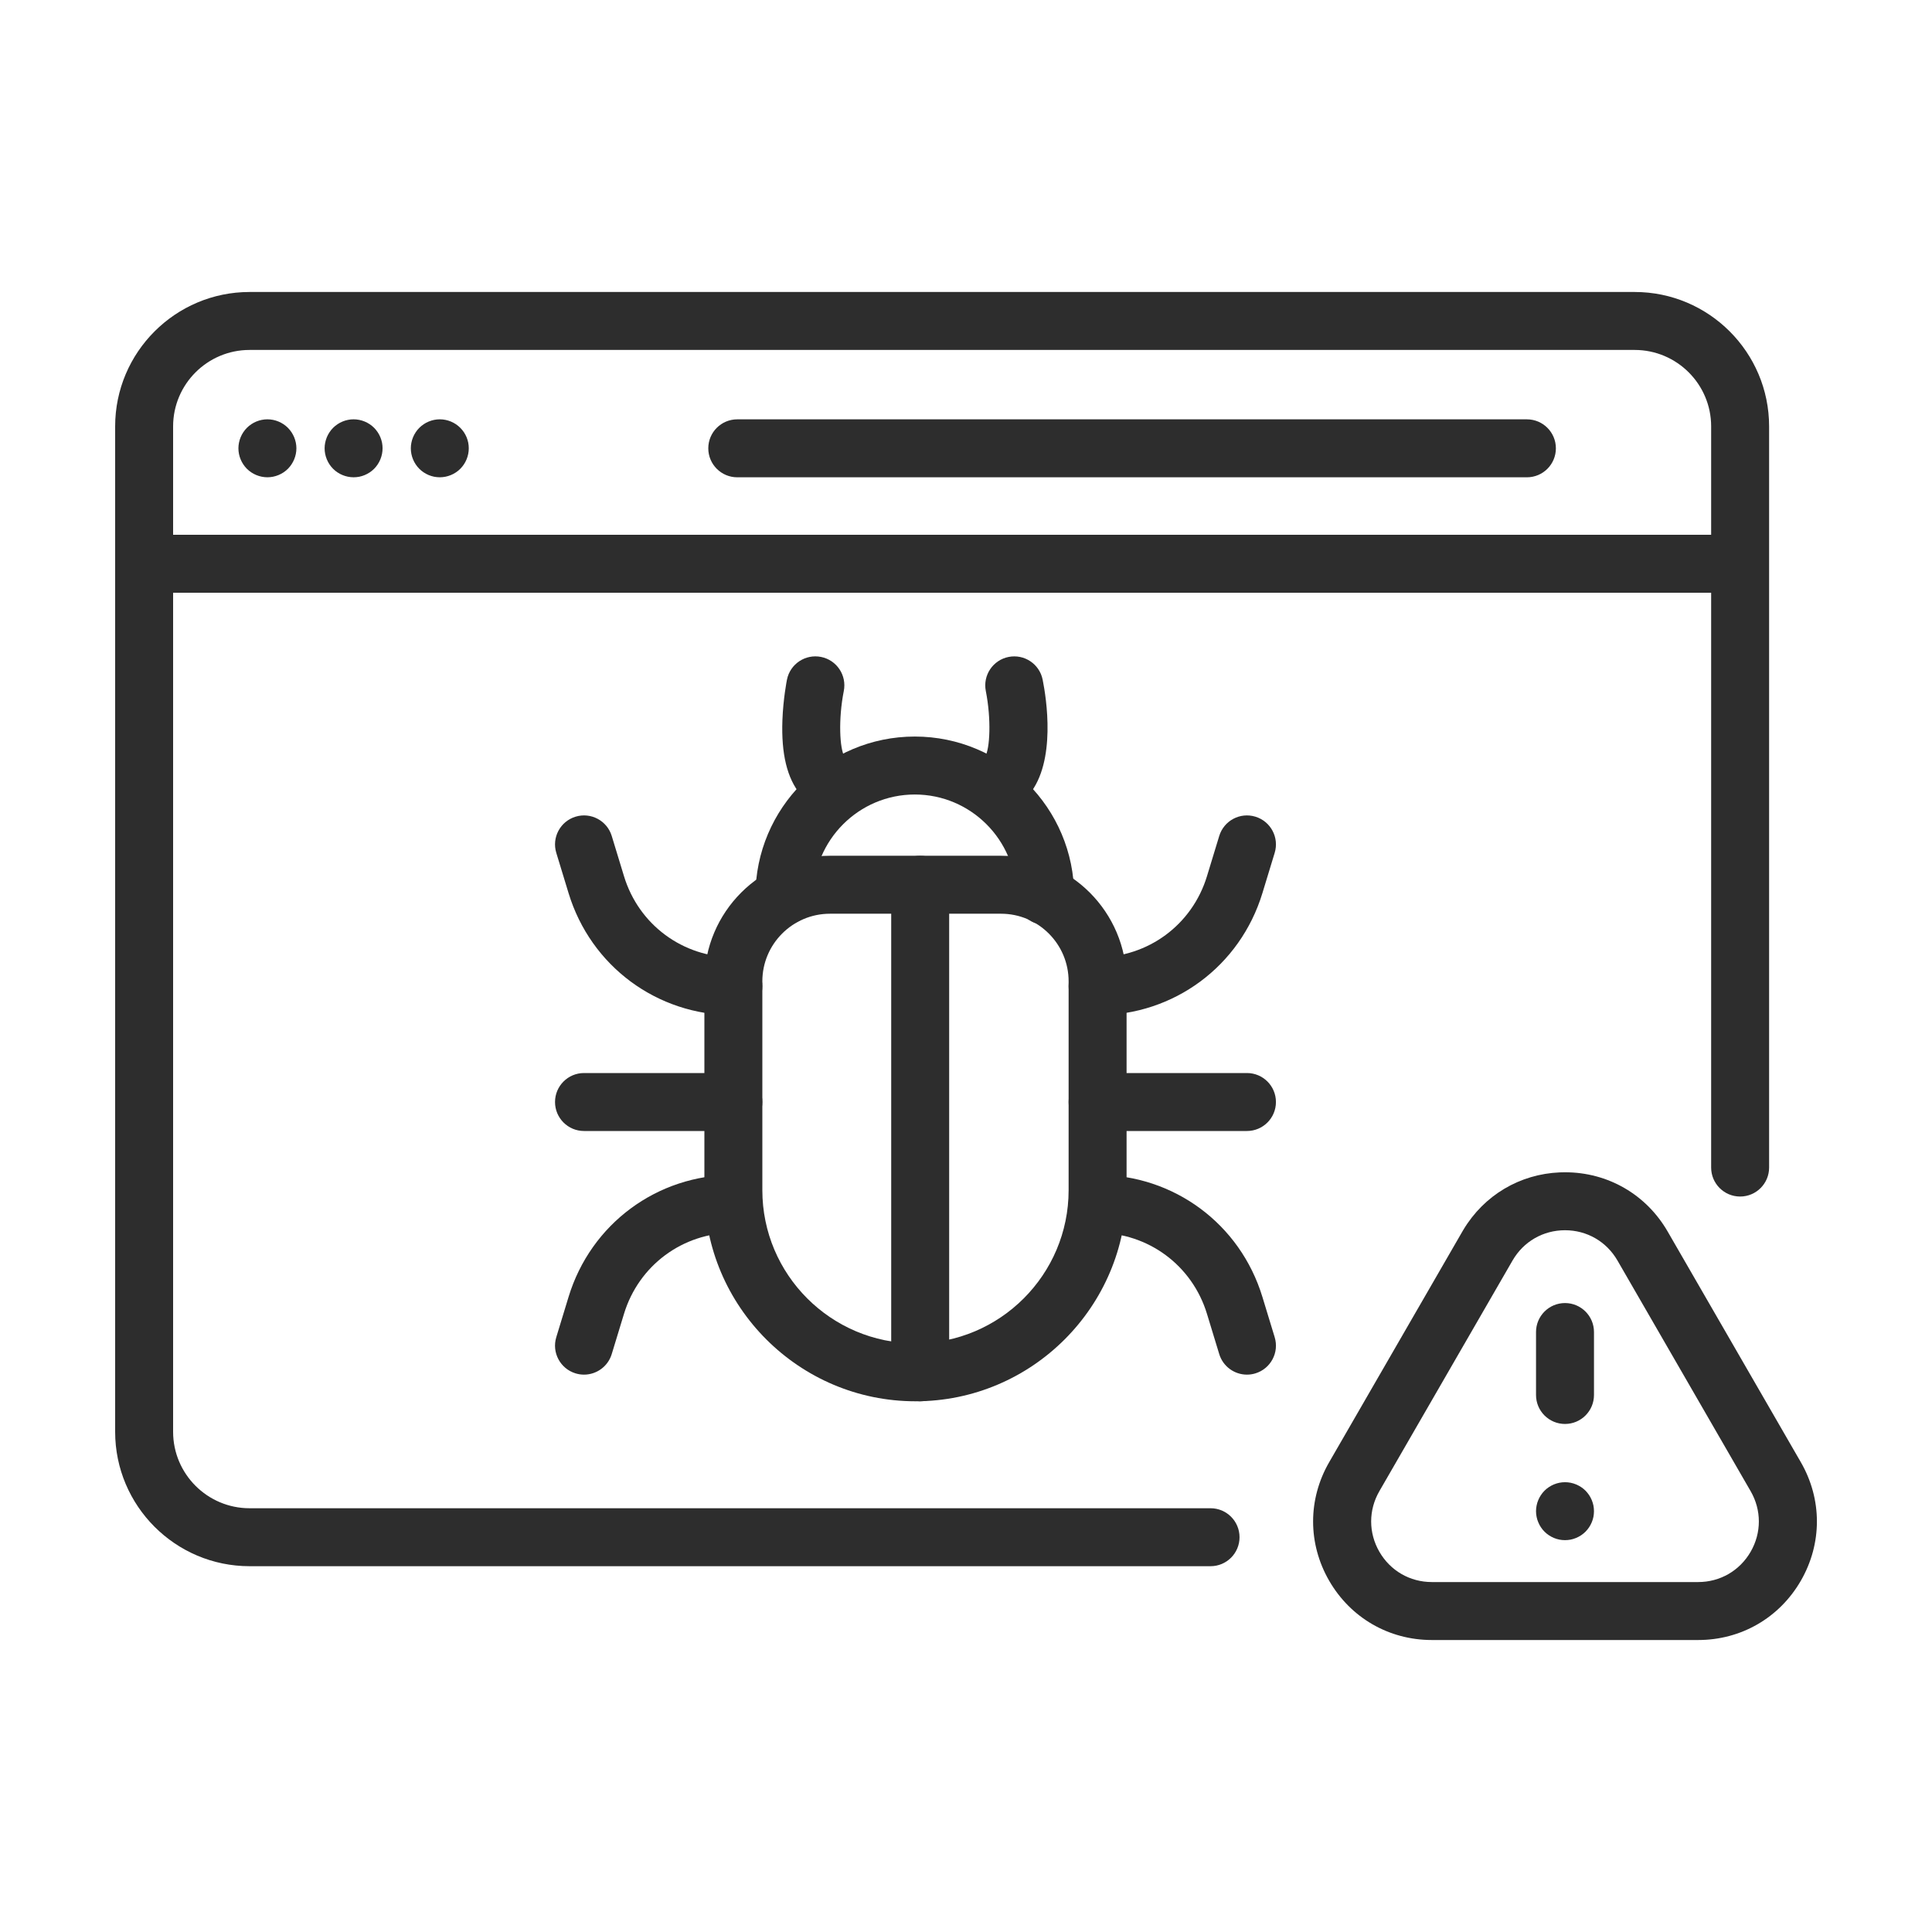
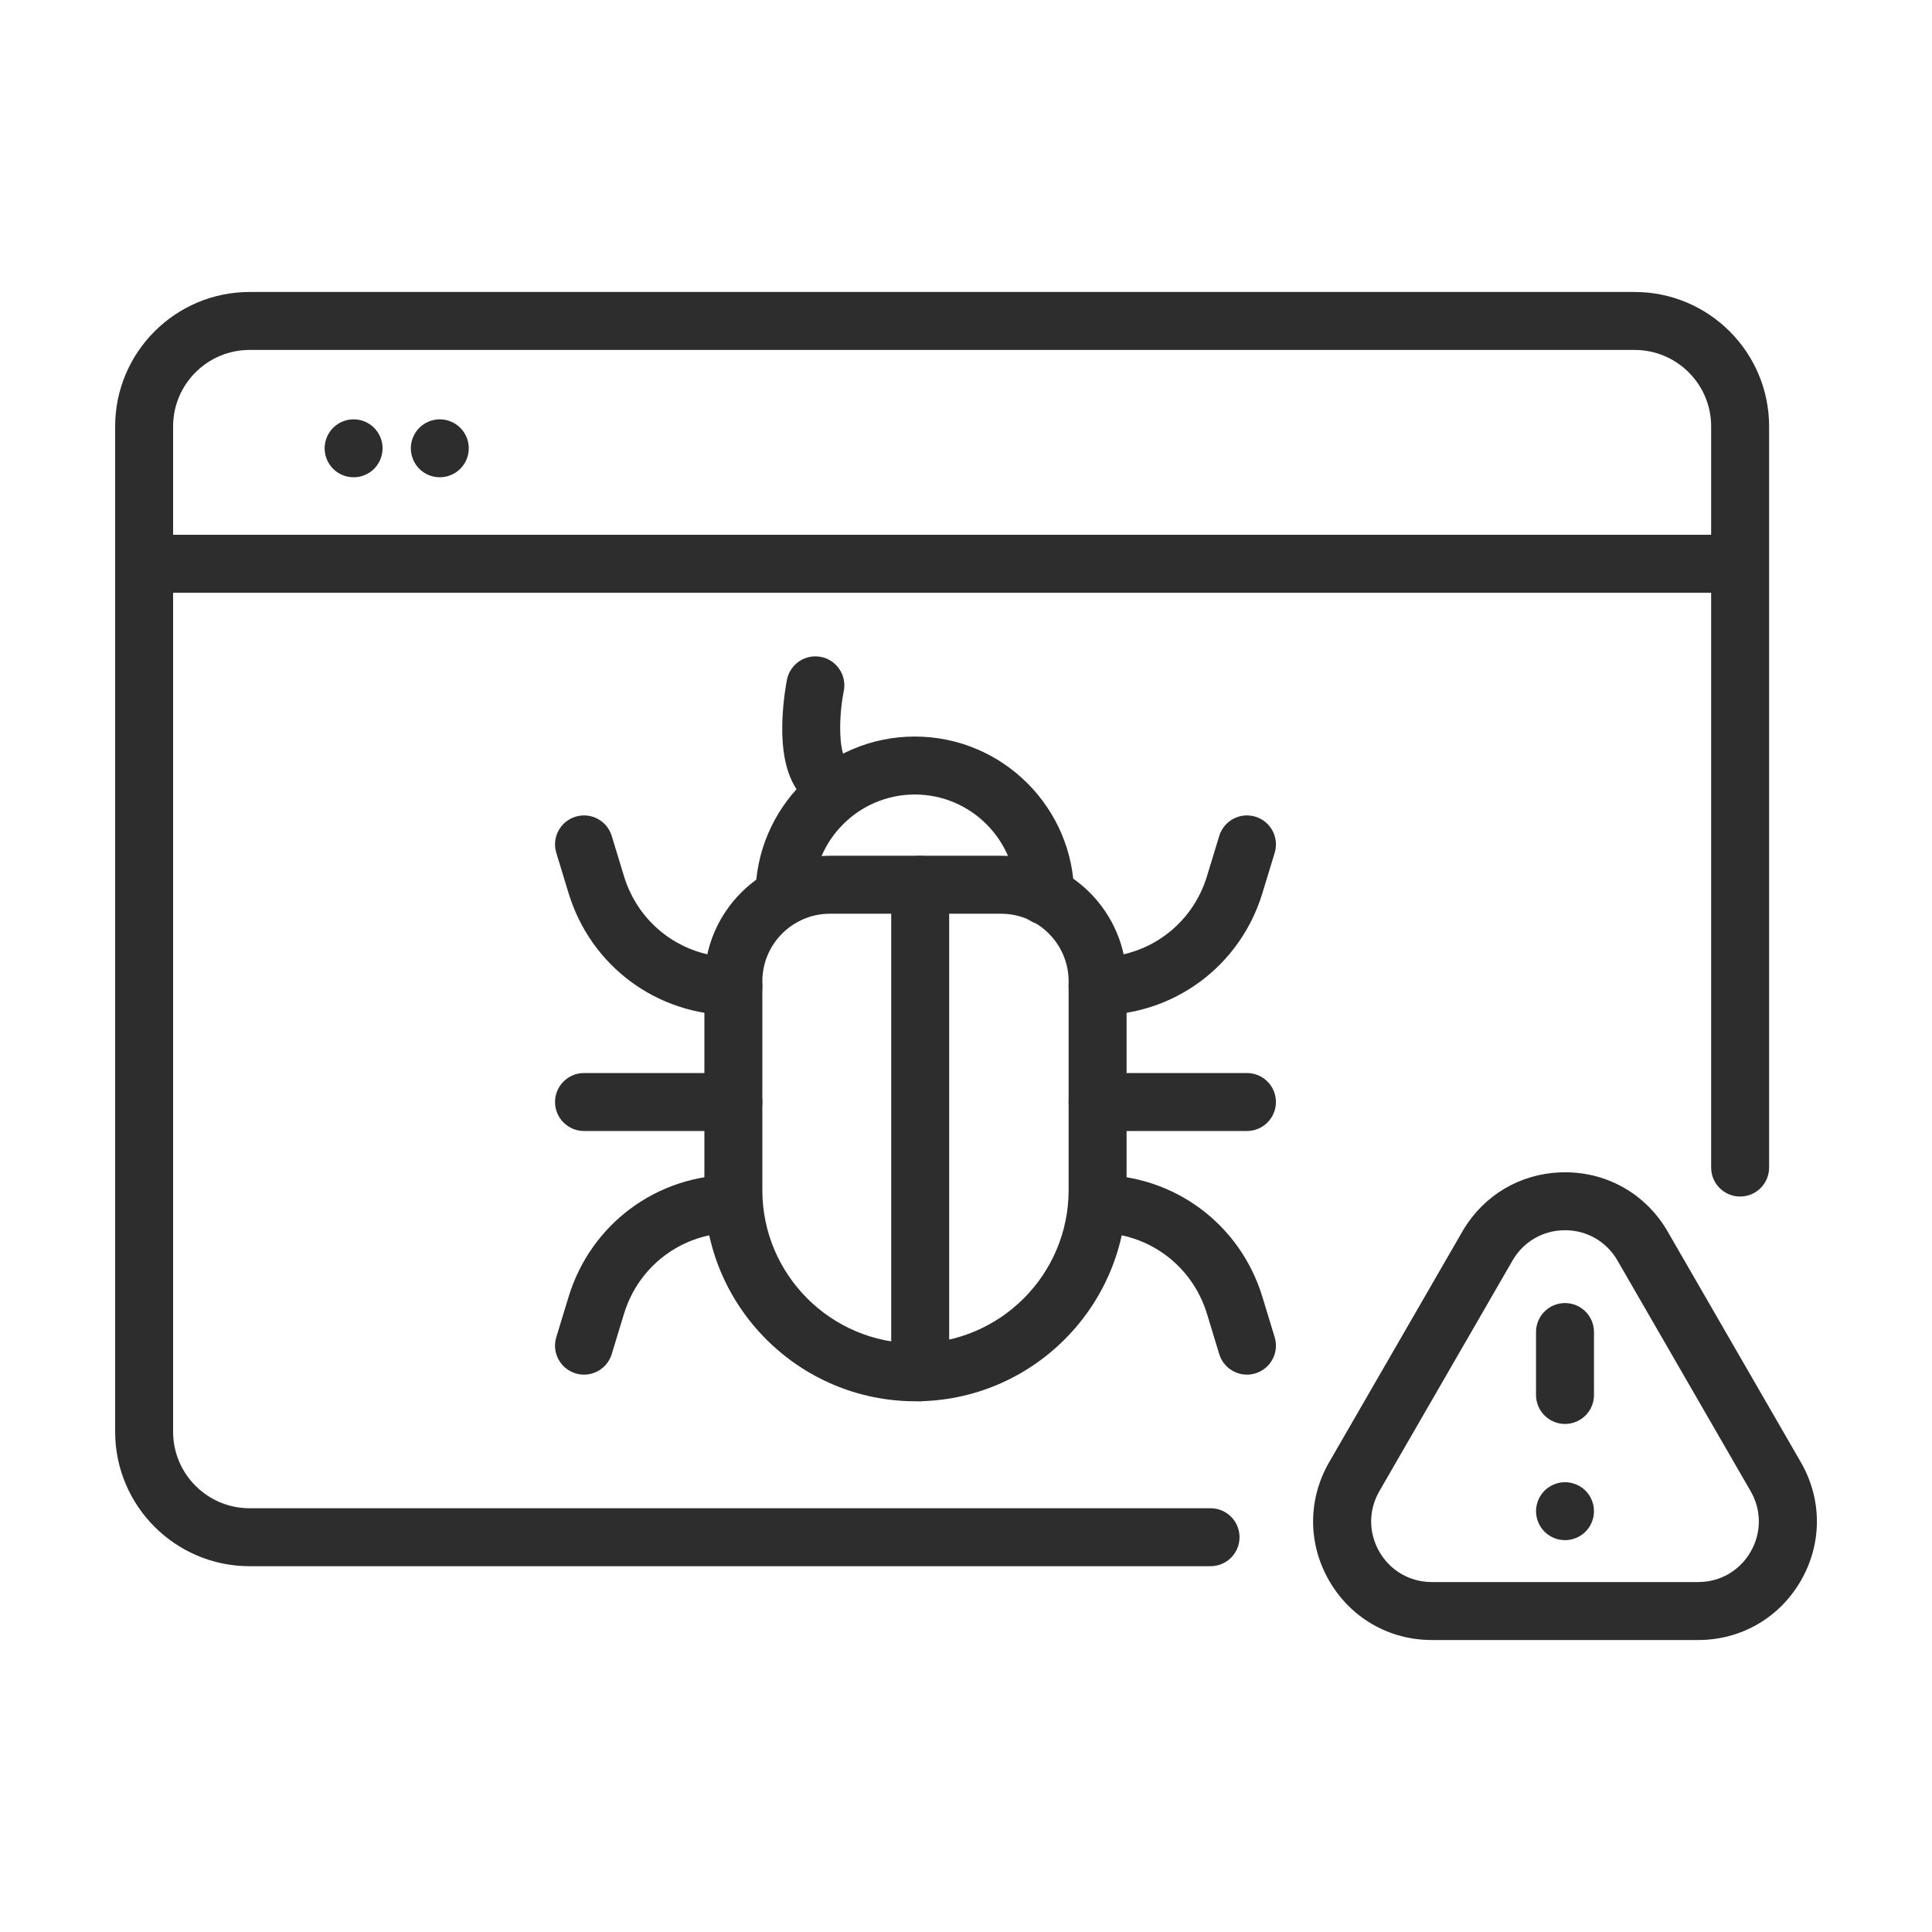
<svg xmlns="http://www.w3.org/2000/svg" xml:space="preserve" id="Layer_1" x="0" y="0" enable-background="new 0 0 500 500" version="1.1" viewBox="0 0 500 500">
  <g>
    <g>
      <g>
        <path fill="#2D2D2D" d="M236.926,362.651c-30.123,0-54.631-24.507-54.631-54.631v-54.057     c0-17.916,14.576-32.492,32.492-32.492h44.278c17.916,0,32.492,14.576,32.492,32.492v54.057     C291.557,338.144,267.05,362.651,236.926,362.651z M214.787,236.472c-9.645,0-17.492,7.847-17.492,17.492v54.057     c0,21.852,17.778,39.631,39.631,39.631s39.631-17.778,39.631-39.631v-54.057c0-9.646-7.847-17.492-17.492-17.492     H214.787z" />
      </g>
      <g>
        <path fill="#2D2D2D" d="M270.495,239.361c-4.142,0-7.5-3.357-7.5-7.5c0-14.471-11.773-26.244-26.244-26.244     c-14.471,0-26.244,11.773-26.244,26.244c0,4.143-3.358,7.5-7.5,7.5s-7.5-3.357-7.5-7.5     c0-22.742,18.502-41.244,41.244-41.244c22.742,0,41.244,18.502,41.244,41.244     C277.995,236.004,274.637,239.361,270.495,239.361z" />
      </g>
      <g>
        <path fill="#2D2D2D" d="M284.057,262.734c-4.142,0-7.5-3.357-7.5-7.5s3.358-7.5,7.5-7.5     c13.107,0,24.481-8.424,28.302-20.962l3.178-10.428c1.208-3.962,5.395-6.199,9.361-4.987     c3.962,1.207,6.195,5.398,4.988,9.36l-3.178,10.428C320.949,250.04,303.81,262.734,284.057,262.734z" />
      </g>
      <g>
        <path fill="#2D2D2D" d="M322.709,355.755c-3.214,0-6.186-2.082-7.172-5.315l-3.178-10.428     c-3.821-12.538-15.195-20.962-28.302-20.962c-4.142,0-7.5-3.357-7.5-7.5s3.358-7.5,7.5-7.5     c19.752,0,36.892,12.694,42.651,31.589l3.178,10.428c1.208,3.962-1.025,8.153-4.988,9.36     C324.17,355.649,323.434,355.755,322.709,355.755z" />
      </g>
      <g>
        <path fill="#2D2D2D" d="M322.712,292.7h-38.655c-4.142,0-7.5-3.357-7.5-7.5s3.358-7.5,7.5-7.5h38.655     c4.142,0,7.5,3.357,7.5,7.5S326.854,292.7,322.712,292.7z" />
      </g>
      <g>
        <path fill="#2D2D2D" d="M189.795,262.734c-19.752,0-36.892-12.694-42.65-31.589l-3.178-10.428     c-1.208-3.962,1.025-8.153,4.988-9.36c3.963-1.21,8.153,1.025,9.361,4.987l3.178,10.428     c3.821,12.538,15.195,20.962,28.302,20.962c4.142,0,7.5,3.357,7.5,7.5S193.937,262.734,189.795,262.734z" />
      </g>
      <g>
        <path fill="#2D2D2D" d="M151.143,355.755c-0.724,0-1.46-0.105-2.189-0.328c-3.962-1.207-6.195-5.398-4.988-9.36     l3.178-10.428c5.759-18.895,22.898-31.589,42.65-31.589c4.142,0,7.5,3.357,7.5,7.5s-3.358,7.5-7.5,7.5     c-13.107,0-24.48,8.424-28.302,20.962l-3.178,10.428C157.329,353.673,154.356,355.755,151.143,355.755z" />
      </g>
      <g>
-         <path fill="#2D2D2D" d="M189.795,292.7h-38.655c-4.142,0-7.5-3.357-7.5-7.5s3.358-7.5,7.5-7.5h38.655     c4.142,0,7.5,3.357,7.5,7.5S193.938,292.7,189.795,292.7z" />
+         <path fill="#2D2D2D" d="M189.795,292.7h-38.655c-4.142,0-7.5-3.357-7.5-7.5s3.358-7.5,7.5-7.5h38.655     c4.142,0,7.5,3.357,7.5,7.5S193.938,292.7,189.795,292.7" />
      </g>
      <g>
        <g>
-           <path fill="#2D2D2D" d="M255.133,210.842c-4.142,0-7.5-3.357-7.5-7.5c0-4.077,3.253-7.394,7.306-7.497      c1.262-2.044,1.634-9.706,0.188-17.013c-0.803-4.06,1.833-8.008,5.891-8.816      c4.059-0.808,8.004,1.817,8.818,5.875c0.963,4.799,3.558,21.122-3.476,29.708      C263.59,208.98,259.603,210.842,255.133,210.842z" />
-         </g>
+           </g>
        <g>
          <path fill="#2D2D2D" d="M218.368,210.842c-4.47,0-8.457-1.862-11.227-5.243c-3.451-4.212-4.973-10.495-4.654-19.207      c0.205-5.599,1.139-10.304,1.178-10.501c0.815-4.061,4.769-6.69,8.829-5.878      c4.058,0.815,6.689,4.762,5.88,8.819l0,0c-1.446,7.307-1.074,14.969,0.188,17.013      c4.053,0.102,7.306,3.42,7.306,7.497C225.868,207.484,222.51,210.842,218.368,210.842z" />
        </g>
      </g>
      <g>
        <path fill="#2D2D2D" d="M238.144,362.651c-4.142,0-7.5-3.357-7.5-7.5V228.972c0-4.143,3.358-7.5,7.5-7.5     s7.5,3.357,7.5,7.5v126.18C245.644,359.294,242.287,362.651,238.144,362.651z" />
      </g>
    </g>
    <g>
      <g>
        <path fill="#2D2D2D" d="M439.484,424.435h-68.925c-11.092,0-21.024-5.734-26.57-15.34     c-2.773-4.803-4.159-10.071-4.159-15.34s1.386-10.537,4.159-15.34l34.463-59.691     c0.092-0.159,0.185-0.317,0.28-0.475c5.368-8.94,14.592-14.408,24.963-14.839     c0.44-0.018,0.882-0.027,1.327-0.027c11.091,0,21.024,5.735,26.569,15.341l34.463,59.691     c2.773,4.803,4.159,10.071,4.159,15.34s-1.386,10.537-4.159,15.34     C460.509,418.7,450.576,424.435,439.484,424.435z M354.854,393.755c0,2.692,0.709,5.385,2.126,7.84     c2.834,4.909,7.911,7.84,13.58,7.84h68.925c5.669,0,10.745-2.931,13.58-7.84     c1.417-2.455,2.126-5.147,2.126-7.84s-0.709-5.386-2.126-7.84l-34.463-59.691     c-2.834-4.909-7.911-7.841-13.579-7.841c-5.669,0-10.745,2.932-13.58,7.841l0,0l-34.463,59.691     C355.562,388.369,354.854,391.062,354.854,393.755z" />
      </g>
      <g>
        <path fill="#2D2D2D" d="M405.022,368.519c-4.142,0-7.5-3.357-7.5-7.5v-16.29c0-4.143,3.358-7.5,7.5-7.5s7.5,3.357,7.5,7.5     v16.29C412.522,365.162,409.164,368.519,405.022,368.519z" />
      </g>
      <g>
        <path fill="#2D2D2D" d="M405.02,398.59c-0.49,0-0.98-0.05-1.46-0.14c-0.48-0.101-0.95-0.24-1.41-0.431     c-0.45-0.19-0.88-0.42-1.29-0.69c-0.41-0.271-0.8-0.59-1.14-0.931     c-0.35-0.35-0.66-0.73-0.93-1.14s-0.51-0.84-0.69-1.3c-0.19-0.45-0.34-0.92-0.43-1.4     c-0.1-0.479-0.15-0.98-0.15-1.46c0-0.49,0.05-0.99,0.15-1.47c0.09-0.48,0.24-0.95,0.43-1.4     c0.18-0.46,0.42-0.89,0.69-1.3s0.58-0.79,0.93-1.14c0.34-0.351,0.73-0.66,1.14-0.931     c0.41-0.27,0.84-0.5,1.29-0.69c0.46-0.19,0.93-0.33,1.41-0.43c0.96-0.19,1.96-0.19,2.93,0     c0.48,0.1,0.95,0.239,1.4,0.43c0.45,0.19,0.89,0.42,1.3,0.69c0.41,0.271,0.79,0.58,1.14,0.931     c0.34,0.35,0.65,0.73,0.93,1.14c0.27,0.41,0.5,0.84,0.69,1.3c0.19,0.45,0.33,0.92,0.43,1.4     c0.09,0.479,0.14,0.98,0.14,1.47c0,0.48-0.05,0.981-0.14,1.46c-0.1,0.48-0.24,0.95-0.43,1.4     c-0.19,0.46-0.42,0.89-0.69,1.3c-0.28,0.41-0.59,0.79-0.93,1.14     c-0.35,0.341-0.731,0.66-1.14,0.931c-0.41,0.27-0.85,0.5-1.3,0.69     c-0.45,0.19-0.92,0.33-1.4,0.431C406,398.54,405.51,398.59,405.02,398.59z" />
      </g>
    </g>
    <g>
      <path fill="#2D2D2D" d="M313.291,405.331H64.586c-19.181,0-34.786-15.604-34.786-34.785V110.351    c0-19.181,15.605-34.785,34.786-34.785h358.472c19.181,0,34.786,15.604,34.786,34.785v191.812    c0,4.143-3.358,7.5-7.5,7.5s-7.5-3.357-7.5-7.5V110.351c0-10.909-8.876-19.785-19.786-19.785H64.586    c-10.91,0-19.786,8.876-19.786,19.785v260.195c0,10.909,8.876,19.785,19.786,19.785h248.705    c4.142,0,7.5,3.357,7.5,7.5S317.434,405.331,313.291,405.331z" />
    </g>
    <g>
      <path fill="#2D2D2D" d="M447.447,153.401H37.301c-4.142,0-7.5-3.357-7.5-7.5s3.358-7.5,7.5-7.5h410.146    c4.142,0,7.5,3.357,7.5,7.5S451.589,153.401,447.447,153.401z" />
    </g>
    <g>
-       <path fill="#2D2D2D" d="M69.21,123.519c-1.98,0-3.91-0.8-5.31-2.189c-1.39-1.4-2.2-3.33-2.2-5.311    c0-0.489,0.05-0.98,0.15-1.46c0.1-0.479,0.24-0.95,0.43-1.41c0.19-0.449,0.42-0.88,0.69-1.29    c0.27-0.409,0.59-0.79,0.93-1.14c1.4-1.4,3.33-2.2,5.31-2.2c1.97,0,3.9,0.8,5.3,2.2    c0.34,0.35,0.66,0.731,0.93,1.14c0.27,0.41,0.5,0.841,0.69,1.29c0.19,0.46,0.33,0.931,0.43,1.41    c0.1,0.48,0.15,0.971,0.15,1.46c0,1.98-0.81,3.91-2.2,5.311    C73.11,122.72,71.18,123.519,69.21,123.519z" />
-     </g>
+       </g>
    <g>
      <path fill="#2D2D2D" d="M91.51,123.519c-1.97,0-3.91-0.8-5.3-2.189c-1.4-1.4-2.2-3.33-2.2-5.311    c0-0.489,0.05-0.98,0.15-1.46c0.1-0.479,0.24-0.95,0.43-1.41c0.18-0.449,0.42-0.88,0.69-1.29    c0.27-0.409,0.58-0.79,0.93-1.14c1.4-1.4,3.33-2.2,5.3-2.2c1.98,0,3.91,0.8,5.31,2.2    c0.34,0.35,0.66,0.731,0.93,1.14c0.27,0.41,0.5,0.841,0.69,1.29c0.19,0.46,0.33,0.931,0.43,1.41    c0.09,0.48,0.14,0.971,0.14,1.46c0,1.98-0.8,3.91-2.19,5.311c-0.35,0.34-0.73,0.66-1.14,0.93    c-0.41,0.271-0.85,0.5-1.3,0.69c-0.45,0.19-0.92,0.33-1.4,0.43    C92.5,123.47,92,123.519,91.51,123.519z" />
    </g>
    <g>
      <path fill="#2D2D2D" d="M113.82,123.519c-0.49,0-0.98-0.05-1.46-0.14c-0.48-0.1-0.95-0.24-1.41-0.43    c-0.45-0.19-0.89-0.42-1.29-0.69c-0.41-0.27-0.8-0.59-1.14-0.93    c-1.4-1.4-2.2-3.33-2.2-5.311c0-0.489,0.05-0.98,0.15-1.46c0.09-0.479,0.24-0.95,0.43-1.41    c0.18-0.449,0.42-0.88,0.69-1.29c0.27-0.409,0.58-0.79,0.93-1.14c1.4-1.4,3.33-2.2,5.3-2.2    c1.98,0,3.91,0.8,5.3,2.2c0.35,0.35,0.66,0.731,0.94,1.14c0.27,0.41,0.5,0.841,0.69,1.29    c0.19,0.46,0.33,0.931,0.43,1.41c0.09,0.48,0.14,0.971,0.14,1.46c0,1.98-0.8,3.91-2.2,5.311    C117.73,122.72,115.8,123.519,113.82,123.519z" />
    </g>
    <g>
-       <path fill="#2D2D2D" d="M395.162,123.524H190.804c-4.142,0-7.5-3.357-7.5-7.5s3.358-7.5,7.5-7.5h204.358    c4.142,0,7.5,3.357,7.5,7.5S399.304,123.524,395.162,123.524z" />
-     </g>
+       </g>
  </g>
</svg>